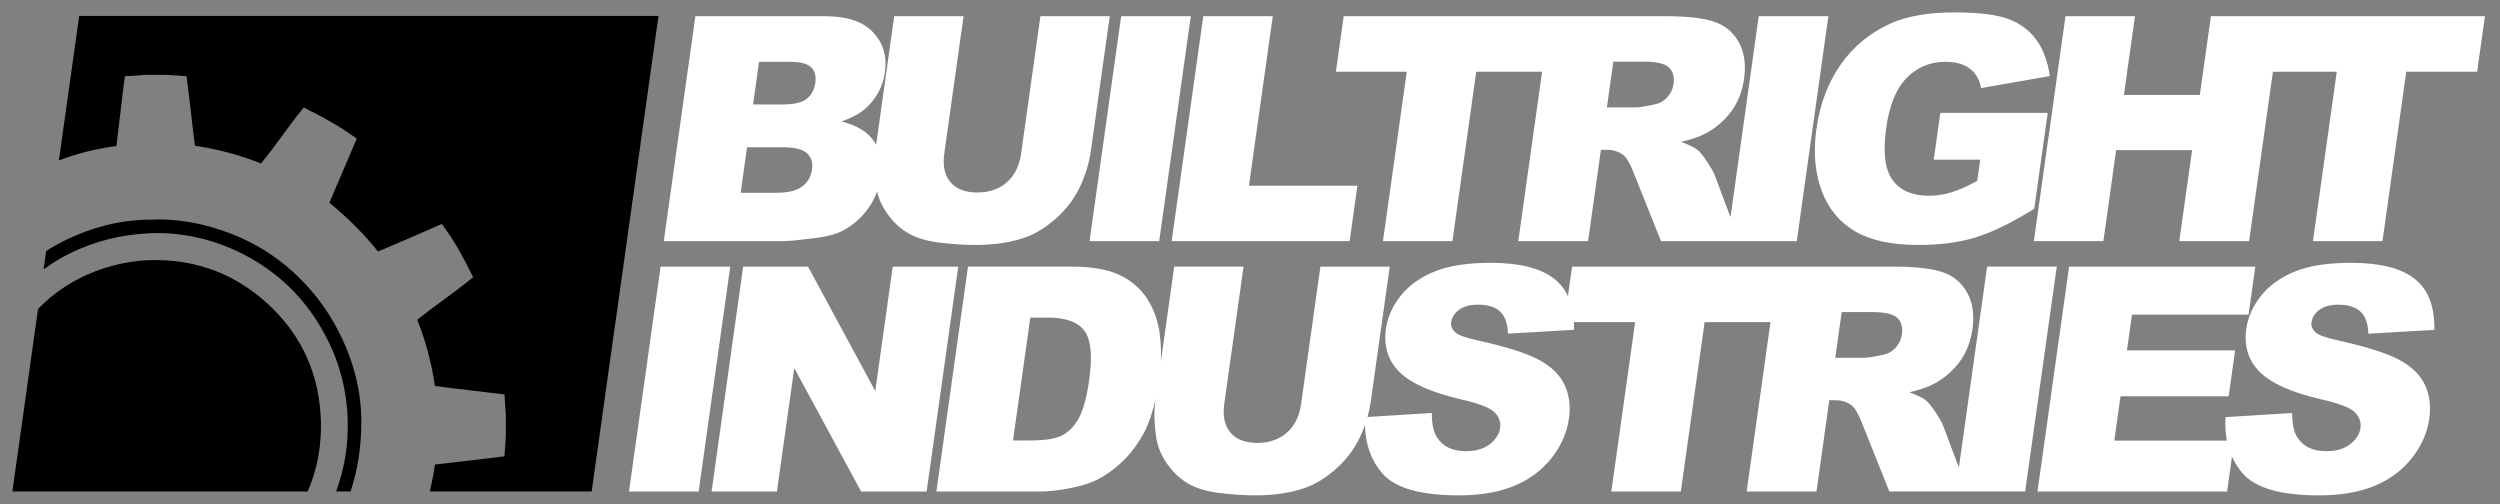
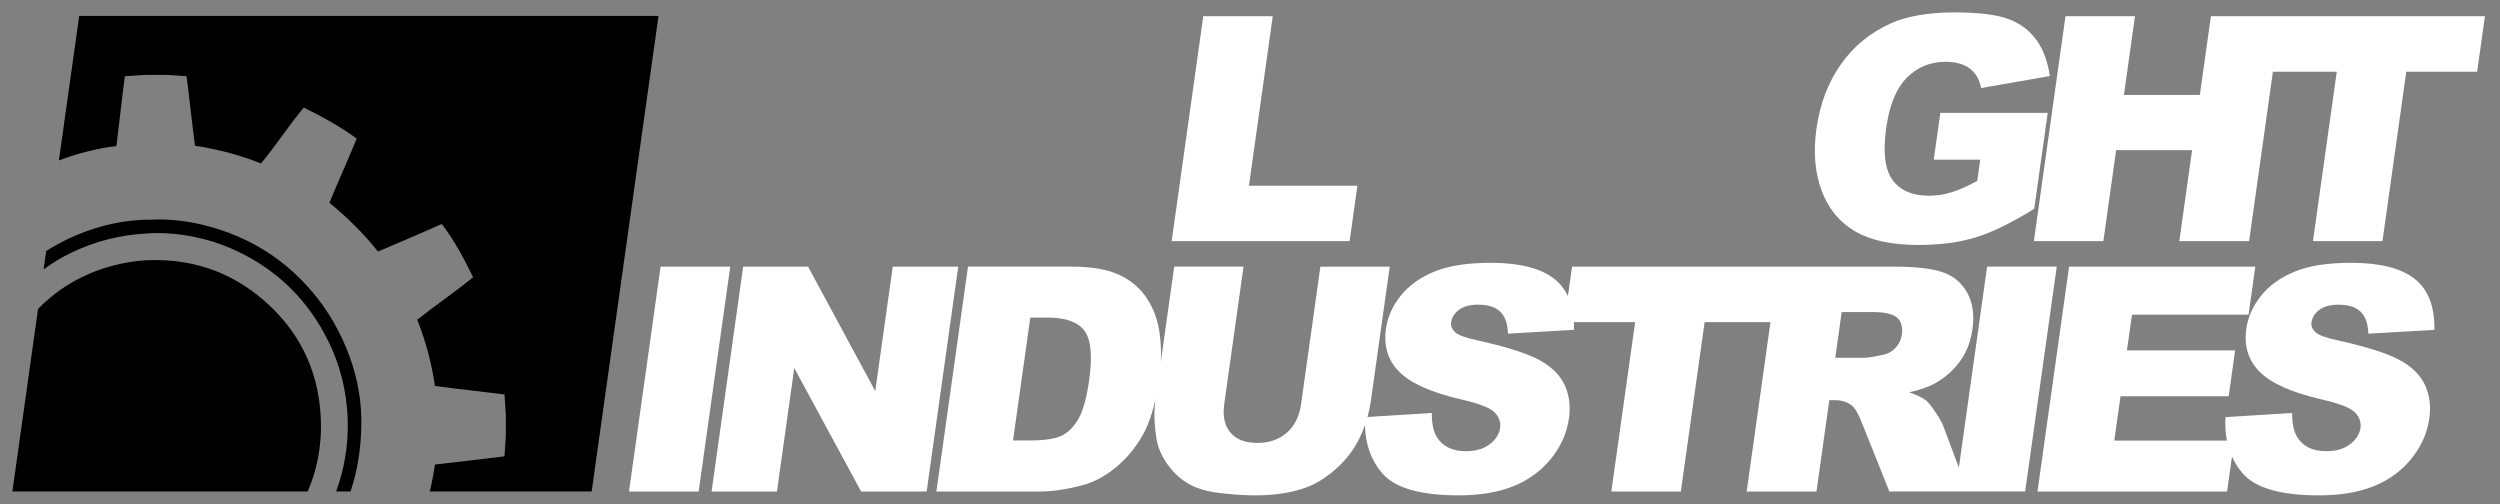
<svg xmlns="http://www.w3.org/2000/svg" id="Layer_1" data-name="Layer 1" version="1.1" viewBox="0 0 3168.84 639.47">
  <rect x="0" y="0" width="3168.84" height="639.47" fill="#808080" stroke="none" />
  <defs>
    <style>
      .cls-1 {
        fill: #000;
      }

      .cls-1, .cls-2, .cls-3 {
        stroke-width: 0px;
      }

      .cls-2 {
        fill: none;
      }

      .cls-3 {
        fill: #fff;
      }
    </style>
  </defs>
  <path class="cls-2" d="M1029.32,214.63c1.18-8.42-.94-15.2-6.38-20.32-5.44-5.12-15.87-7.68-31.3-7.68h-44.72l-8.12,57.75h44.92c15.17,0,26.24-2.69,33.22-8.07,6.98-5.38,11.1-12.61,12.38-21.68Z" />
  <path class="cls-2" d="M1327.91,402.53h-21.97l-21.89,155.75h21.58c18.41,0,31.79-2.04,40.14-6.12,8.35-4.08,15.45-11.21,21.28-21.39,5.84-10.17,10.36-26.67,13.57-49.49,4.24-30.2,2.22-50.88-6.06-62.03-8.29-11.15-23.84-16.72-46.65-16.72Z" />
  <path class="cls-2" d="M1022.53,125.28c6.04-4.73,9.7-11.57,10.95-20.51,1.17-8.29-.62-14.78-5.34-19.45-4.72-4.67-13.76-7-27.11-7h-38.89l-7.6,54.06h38.31c13.74,0,23.63-2.36,29.68-7.1Z" />
  <path class="cls-2" d="M2097.82,132.18c6-1.17,11.18-4.15,15.55-8.94,4.37-4.79,6.99-10.31,7.86-16.53,1.29-9.2-.63-16.27-5.77-21.2-5.14-4.92-15.75-7.39-31.82-7.39h-38.69l-8.14,57.95h37.14c4.02,0,11.98-1.29,23.88-3.89Z" />
  <path class="cls-2" d="M2373.11,395.53h-38.69l-8.14,57.95h37.14c4.02,0,11.98-1.29,23.88-3.89,6-1.17,11.18-4.15,15.55-8.95,4.37-4.79,6.99-10.31,7.87-16.53,1.29-9.2-.63-16.27-5.77-21.2-5.14-4.92-15.75-7.39-31.82-7.39Z" />
  <path class="cls-1" d="M339.43,385.21c-35.52-32.52-85.06-58.6-154.16-55.3-7.79.37-15.79,1.31-23.85,2.77-48.27,8.67-85.61,30.54-113.21,58.92l-32.52,231.39h374.28c11.76-26.81,18.49-58.33,16.53-95.36-3.41-64.15-31.71-110.05-67.06-142.41Z" />
  <path class="cls-1" d="M379.52,352.37c-21.08-21.09-47.43-39.49-77.77-52.54-28.68-12.33-68.31-23.38-109.23-21.43-.23.02-.46,0-.69,0-41.48,0-76.87,10.83-105.77,24.54-9.71,4.6-18.86,9.71-27.54,15.24l-3.28,23.33c10.9-8.05,22.71-15.34,36-21.64,27.61-13.09,59.06-22.34,98.17-24.2,38.34-1.83,75.2,6.97,103.01,19.01,56.78,24.59,98.07,64.95,124.44,119.25,13.28,27.34,22.65,59.82,23.85,97.82,1.08,34.75-5.04,64.88-14.66,91.21h18.25c8.6-25.78,13.7-54.37,13.7-88.45-.01-40.7-10.69-76.52-24.54-105.77-14.43-30.43-31.34-53.79-53.92-76.39Z" />
-   <path class="cls-1" d="M100.4,20.16l-25.75,183.2c22.63-8.54,46.42-14.91,72.93-18.28,3.74-29.32,6.75-59.38,10.72-88.49,8.73-.6,17.54-1.13,26.27-1.73h25.58c8.67.65,17.54,1.13,26.27,1.73,3.9,29.04,6.87,59.02,10.72,88.14,30.71,4.67,58.4,12.33,83.65,22.47,19.03-22.67,35.23-48.19,54.27-70.86,23.72,11.75,46.69,24.27,67.06,39.4-11.25,27.36-23.26,53.94-34.57,81.23,22.54,18.59,43.37,38.9,61.53,61.87,27.05-11.54,54.2-23,80.88-34.91,15.6,20.1,27.91,43.51,39.75,67.4-22.79,18.81-47.69,35.5-70.86,53.92,10.11,25.38,17.93,53.03,22.47,84,28.98,3.96,58.91,7,88.14,10.72.58,8.86,1.11,17.77,1.73,26.61v25.24c-.62,8.83-1.15,17.76-1.73,26.61-29.35,3.5-58.54,7.13-88.14,10.37-1.71,11.85-3.9,23.23-6.52,34.18h205.16L834.68,20.16H100.4Z" />
-   <path class="cls-3" d="M1033.41,301.74c15.18-1.94,26.77-5.06,34.76-9.33,12.89-6.87,23.6-16.2,32.13-28,4.88-6.75,8.7-13.99,11.47-21.72,2.19,9.83,6.65,19.41,13.37,28.75,7.65,10.62,16.57,18.82,26.78,24.58,10.21,5.77,23.37,9.62,39.5,11.56,16.12,1.94,31.12,2.91,44.99,2.91,23.98,0,44.97-3.17,62.98-9.52,12.95-4.53,25.82-12.4,38.61-23.61,12.79-11.21,22.86-24.29,30.21-39.25,7.35-14.96,12.21-30.86,14.58-47.7l23.87-169.84h-87.89l-24.44,173.88c-2.22,15.8-8.25,28.01-18.08,36.62-9.83,8.61-22.33,12.92-37.5,12.92s-26.64-4.37-34.03-13.11c-7.39-8.74-10-20.88-7.81-36.43l24.44-173.88h-87.89l-22.9,162.94c-.76-1.43-1.58-2.82-2.48-4.17-7.97-11.99-21.85-20.45-41.64-25.38,14.14-4.67,25.27-11.02,33.4-19.06,12.19-12.06,19.48-26.51,21.84-43.36,2.82-20.09-2.17-36.95-14.96-50.56-12.8-13.61-32.94-20.42-60.42-20.42h-164.89l-40.06,285.06h152.06c6.48,0,19.82-1.29,40.02-3.89ZM962.14,78.32h38.89c13.35,0,22.39,2.33,27.11,7,4.72,4.67,6.5,11.15,5.34,19.45-1.26,8.94-4.91,15.78-10.95,20.51-6.04,4.73-15.94,7.1-29.68,7.1h-38.31l7.6-54.06ZM938.8,244.38l8.12-57.75h44.72c15.42,0,25.86,2.56,31.3,7.68,5.44,5.12,7.56,11.9,6.38,20.32-1.28,9.08-5.4,16.3-12.38,21.68-6.98,5.38-18.05,8.07-33.22,8.07h-44.92Z" />
-   <polygon class="cls-3" points="1469.32 305.63 1509.38 20.57 1421.1 20.57 1381.04 305.63 1469.32 305.63" />
+   <path class="cls-1" d="M100.4,20.16l-25.75,183.2c22.63-8.54,46.42-14.91,72.93-18.28,3.74-29.32,6.75-59.38,10.72-88.49,8.73-.6,17.54-1.13,26.27-1.73h25.58c8.67.65,17.54,1.13,26.27,1.73,3.9,29.04,6.87,59.02,10.72,88.14,30.71,4.67,58.4,12.33,83.65,22.47,19.03-22.67,35.23-48.19,54.27-70.86,23.72,11.75,46.69,24.27,67.06,39.4-11.25,27.36-23.26,53.94-34.57,81.23,22.54,18.59,43.37,38.9,61.53,61.87,27.05-11.54,54.2-23,80.88-34.91,15.6,20.1,27.91,43.51,39.75,67.4-22.79,18.81-47.69,35.5-70.86,53.92,10.11,25.38,17.93,53.03,22.47,84,28.98,3.96,58.91,7,88.14,10.72.58,8.86,1.11,17.77,1.73,26.61v25.24c-.62,8.83-1.15,17.76-1.73,26.61-29.35,3.5-58.54,7.13-88.14,10.37-1.71,11.85-3.9,23.23-6.52,34.18h205.16L834.68,20.16H100.4" />
  <polygon class="cls-3" points="1710.69 305.63 1720.55 235.44 1583.08 235.44 1613.27 20.57 1525.19 20.57 1485.13 305.63 1710.69 305.63" />
-   <path class="cls-3" d="M1752.94,305.63h88.08l30.17-214.67h83.47l-30.17,214.67h88.47l16.26-115.7h7.78c8.04,0,14.92,2.21,20.66,6.61,4.19,3.37,8.48,10.7,12.86,21.97l34.84,87.11h172.12l40.06-285.06h-88.28l-35.79,254.67-19.62-52.21c-1.49-4.15-4.77-10.05-9.85-17.71-5.08-7.66-9.07-12.65-11.98-14.99-4.3-3.5-11.45-7-21.45-10.51,13.52-2.98,24.36-6.74,32.52-11.28,12.8-7.13,23.39-16.43,31.74-27.9,8.36-11.47,13.65-25.11,15.87-40.93,2.55-18.15.31-33.54-6.73-46.18-7.04-12.64-17.42-21.29-31.16-25.96-13.73-4.67-34.21-7-61.43-7h-408.2l-9.89,70.39h89.84l-30.17,214.67ZM2044.95,78.13h38.69c16.07,0,26.68,2.46,31.82,7.39,5.14,4.93,7.07,11.99,5.77,21.2-.87,6.22-3.5,11.73-7.86,16.53-4.37,4.8-9.55,7.78-15.55,8.94-11.9,2.59-19.86,3.89-23.88,3.89h-37.14l8.14-57.95Z" />
  <path class="cls-3" d="M2308.98,241.66c8.52,22.82,22.64,39.99,42.34,51.53,19.7,11.54,46.47,17.31,80.31,17.31,27.48,0,51.69-3.21,72.62-9.62,20.93-6.42,45.67-18.5,74.22-36.26l17.08-121.53h-136.11l-8.34,59.31h58.92l-3.77,26.83c-12.5,6.87-23.43,11.73-32.77,14.58-9.35,2.85-18.95,4.28-28.8,4.28-20.74,0-35.99-6.61-45.73-19.83-9.75-13.22-12.45-35.26-8.11-66.11,4.08-29.04,12.8-50.26,26.16-63.68,13.36-13.42,29.69-20.13,49.01-20.13,12.96,0,23.22,2.85,30.78,8.56,7.56,5.71,12.33,13.94,14.32,24.69l87.11-15.17c-2.6-18.41-8.21-33.61-16.83-45.6-8.62-11.99-20.34-20.84-35.16-26.54-14.82-5.7-37.98-8.56-69.48-8.56s-59.31,4.6-79.91,13.81c-26.44,11.93-47.69,29.4-63.76,52.4-16.07,23.01-26.29,50.07-30.66,81.18-4.15,29.56-1.97,55.74,6.56,78.56Z" />
  <polygon class="cls-3" points="2890.89 20.57 2882 20.57 2802.41 20.57 2788.39 120.32 2692.14 120.32 2706.16 20.57 2618.08 20.57 2578.01 305.63 2666.1 305.63 2682.3 190.32 2778.56 190.32 2762.35 305.63 2850.82 305.63 2880.99 90.96 2961.94 90.96 2931.77 305.63 3019.86 305.63 3050.03 90.96 3139.86 90.96 3149.75 20.57 2890.89 20.57" />
  <polygon class="cls-3" points="837.33 337.98 797.27 623.04 885.55 623.04 925.61 337.98 837.33 337.98" />
  <polygon class="cls-3" points="1131.59 337.98 1109.42 495.69 1024.25 337.98 942 337.98 901.94 623.04 984.77 623.04 1006.77 466.52 1091.52 623.04 1174.55 623.04 1214.61 337.98 1131.59 337.98" />
  <path class="cls-3" d="M2518.73,337.98l-35.79,254.67-19.62-52.21c-1.49-4.15-4.77-10.05-9.85-17.71-5.08-7.66-9.07-12.65-11.98-14.99-4.3-3.5-11.45-7-21.45-10.51,13.52-2.98,24.36-6.74,32.52-11.28,12.8-7.13,23.39-16.43,31.74-27.9,8.36-11.47,13.65-25.11,15.87-40.93,2.55-18.15.3-33.54-6.73-46.18-7.04-12.64-17.42-21.29-31.16-25.96-13.73-4.67-34.21-7-61.43-7h-408.2l-5.26,37.41c-4.12-8.8-9.88-16.12-17.29-21.95-17.22-13.54-44.04-20.32-80.47-20.32-29.69,0-53.58,3.73-71.67,11.18-18.09,7.46-32.3,17.69-42.62,30.72-10.32,13.03-16.51,26.87-18.57,41.51-3.13,22.3,2.58,40.64,17.16,55.03,14.44,14.39,40.37,25.93,77.78,34.61,22.86,5.19,37.13,10.69,42.79,16.53,5.66,5.83,7.97,12.44,6.94,19.83-1.09,7.78-5.46,14.62-13.09,20.51-7.63,5.9-17.74,8.85-30.31,8.85-16.85,0-29.01-5.77-36.46-17.3-4.57-7.13-6.81-17.5-6.71-31.11l-81.5,5.06c1.87-6.74,3.32-13.65,4.31-20.73l23.87-169.84h-87.89l-24.44,173.88c-2.22,15.8-8.25,28.01-18.08,36.62-9.83,8.61-22.33,12.92-37.5,12.92s-26.64-4.37-34.03-13.11c-7.39-8.74-10-20.88-7.81-36.43l24.44-173.88h-87.89l-16.99,120.91c.6-11.95.2-23.47-1.22-34.58-2.23-17.37-7.6-32.6-16.13-45.7-8.53-13.09-20.25-23.14-35.14-30.14-14.9-7-35.24-10.5-61.04-10.5h-130.86l-40.06,285.06h130.86c15.68,0,33.55-2.59,53.59-7.78,14.66-3.76,28.94-11.31,42.85-22.65,13.91-11.34,25.51-25.41,34.81-42.19,6.55-11.83,11.85-27.06,15.91-45.68l-.43,3.08c-1.97,13.99-1.5,30.05,1.39,48.19,1.79,11.27,6.5,22.22,14.15,32.84,7.65,10.62,16.57,18.81,26.78,24.58,10.21,5.77,23.37,9.62,39.5,11.56,16.12,1.94,31.12,2.91,45,2.91,23.98,0,44.97-3.17,62.98-9.52,12.95-4.53,25.82-12.4,38.61-23.61,12.79-11.21,22.86-24.29,30.21-39.25,2.68-5.45,5.02-11.03,7.04-16.73.45,24.29,7.74,44.67,21.88,61.11,16.04,18.67,48.31,28,96.79,28,27.61,0,51.05-3.99,70.32-11.96,19.27-7.97,35.04-19.67,47.32-35.1,12.28-15.42,19.7-32.28,22.27-50.56,2.19-15.56.37-29.62-5.45-42.2-5.82-12.57-16.46-23.11-31.92-31.6-15.47-8.49-41.86-16.88-79.2-25.18-15.1-3.24-24.46-6.74-28.08-10.5-3.77-3.63-5.33-7.71-4.7-12.25.87-6.22,4.21-11.5,10-15.85,5.79-4.34,13.81-6.51,24.05-6.51,12.45,0,21.79,2.92,28.03,8.75,6.25,5.83,9.57,15.17,9.97,28l83.71-4.86c.06-3.35-.01-6.58-.18-9.72h77.63l-30.17,214.67h88.09l30.17-214.67h83.47l-30.17,214.67h88.47l16.26-115.7h7.78c8.04,0,14.92,2.21,20.65,6.61,4.19,3.37,8.48,10.7,12.86,21.97l34.84,87.11h172.12l40.06-285.06h-88.28ZM1380.62,481.29c-3.21,22.82-7.73,39.31-13.57,49.49-5.84,10.18-12.93,17.31-21.28,21.39-8.35,4.08-21.73,6.12-40.14,6.12h-21.58l21.89-155.75h21.97c22.81,0,38.36,5.58,46.65,16.72,8.28,11.15,10.31,31.83,6.06,62.03ZM2410.7,424.12c-.88,6.22-3.5,11.73-7.87,16.53-4.37,4.8-9.55,7.78-15.55,8.95-11.9,2.59-19.86,3.89-23.88,3.89h-37.14l8.14-57.95h38.69c16.07,0,26.68,2.46,31.82,7.39,5.14,4.93,7.06,11.99,5.77,21.2Z" />
  <path class="cls-3" d="M2939.91,392.72c5.79-4.34,13.81-6.51,24.05-6.51,12.45,0,21.79,2.92,28.03,8.75,6.25,5.83,9.57,15.17,9.97,28l83.71-4.86c.52-29.56-7.82-51.11-25.04-64.65-17.22-13.54-44.04-20.32-80.47-20.32-29.69,0-53.58,3.73-71.67,11.18-18.09,7.46-32.3,17.69-42.62,30.72-10.32,13.03-16.51,26.87-18.57,41.51-3.13,22.3,2.58,40.64,17.16,55.03,14.44,14.39,40.37,25.93,77.78,34.61,22.86,5.19,37.12,10.69,42.79,16.53,5.66,5.83,7.97,12.44,6.94,19.83-1.09,7.78-5.46,14.62-13.09,20.51-7.63,5.9-17.74,8.85-30.31,8.85-16.85,0-29.01-5.77-36.46-17.3-4.57-7.13-6.81-17.5-6.71-31.11l-84.55,5.25c-.58,10.61.04,20.52,1.85,29.75h-142.78l7.9-56.2h137.09l8.17-58.14h-137.09l6.37-45.31h147.78l8.55-60.86h-236.06l-40.06,285.06h240.34l6.22-44.26c3.44,7.63,7.89,14.68,13.42,21.12,16.04,18.67,48.31,28,96.79,28,27.61,0,51.05-3.99,70.32-11.96,19.27-7.97,35.04-19.67,47.32-35.1,12.28-15.42,19.7-32.28,22.27-50.56,2.19-15.56.37-29.62-5.45-42.2-5.82-12.57-16.46-23.11-31.92-31.6-15.47-8.49-41.86-16.88-79.2-25.18-15.1-3.24-24.46-6.74-28.08-10.5-3.77-3.63-5.33-7.71-4.7-12.25.88-6.22,4.21-11.5,10.01-15.85Z" />
</svg>